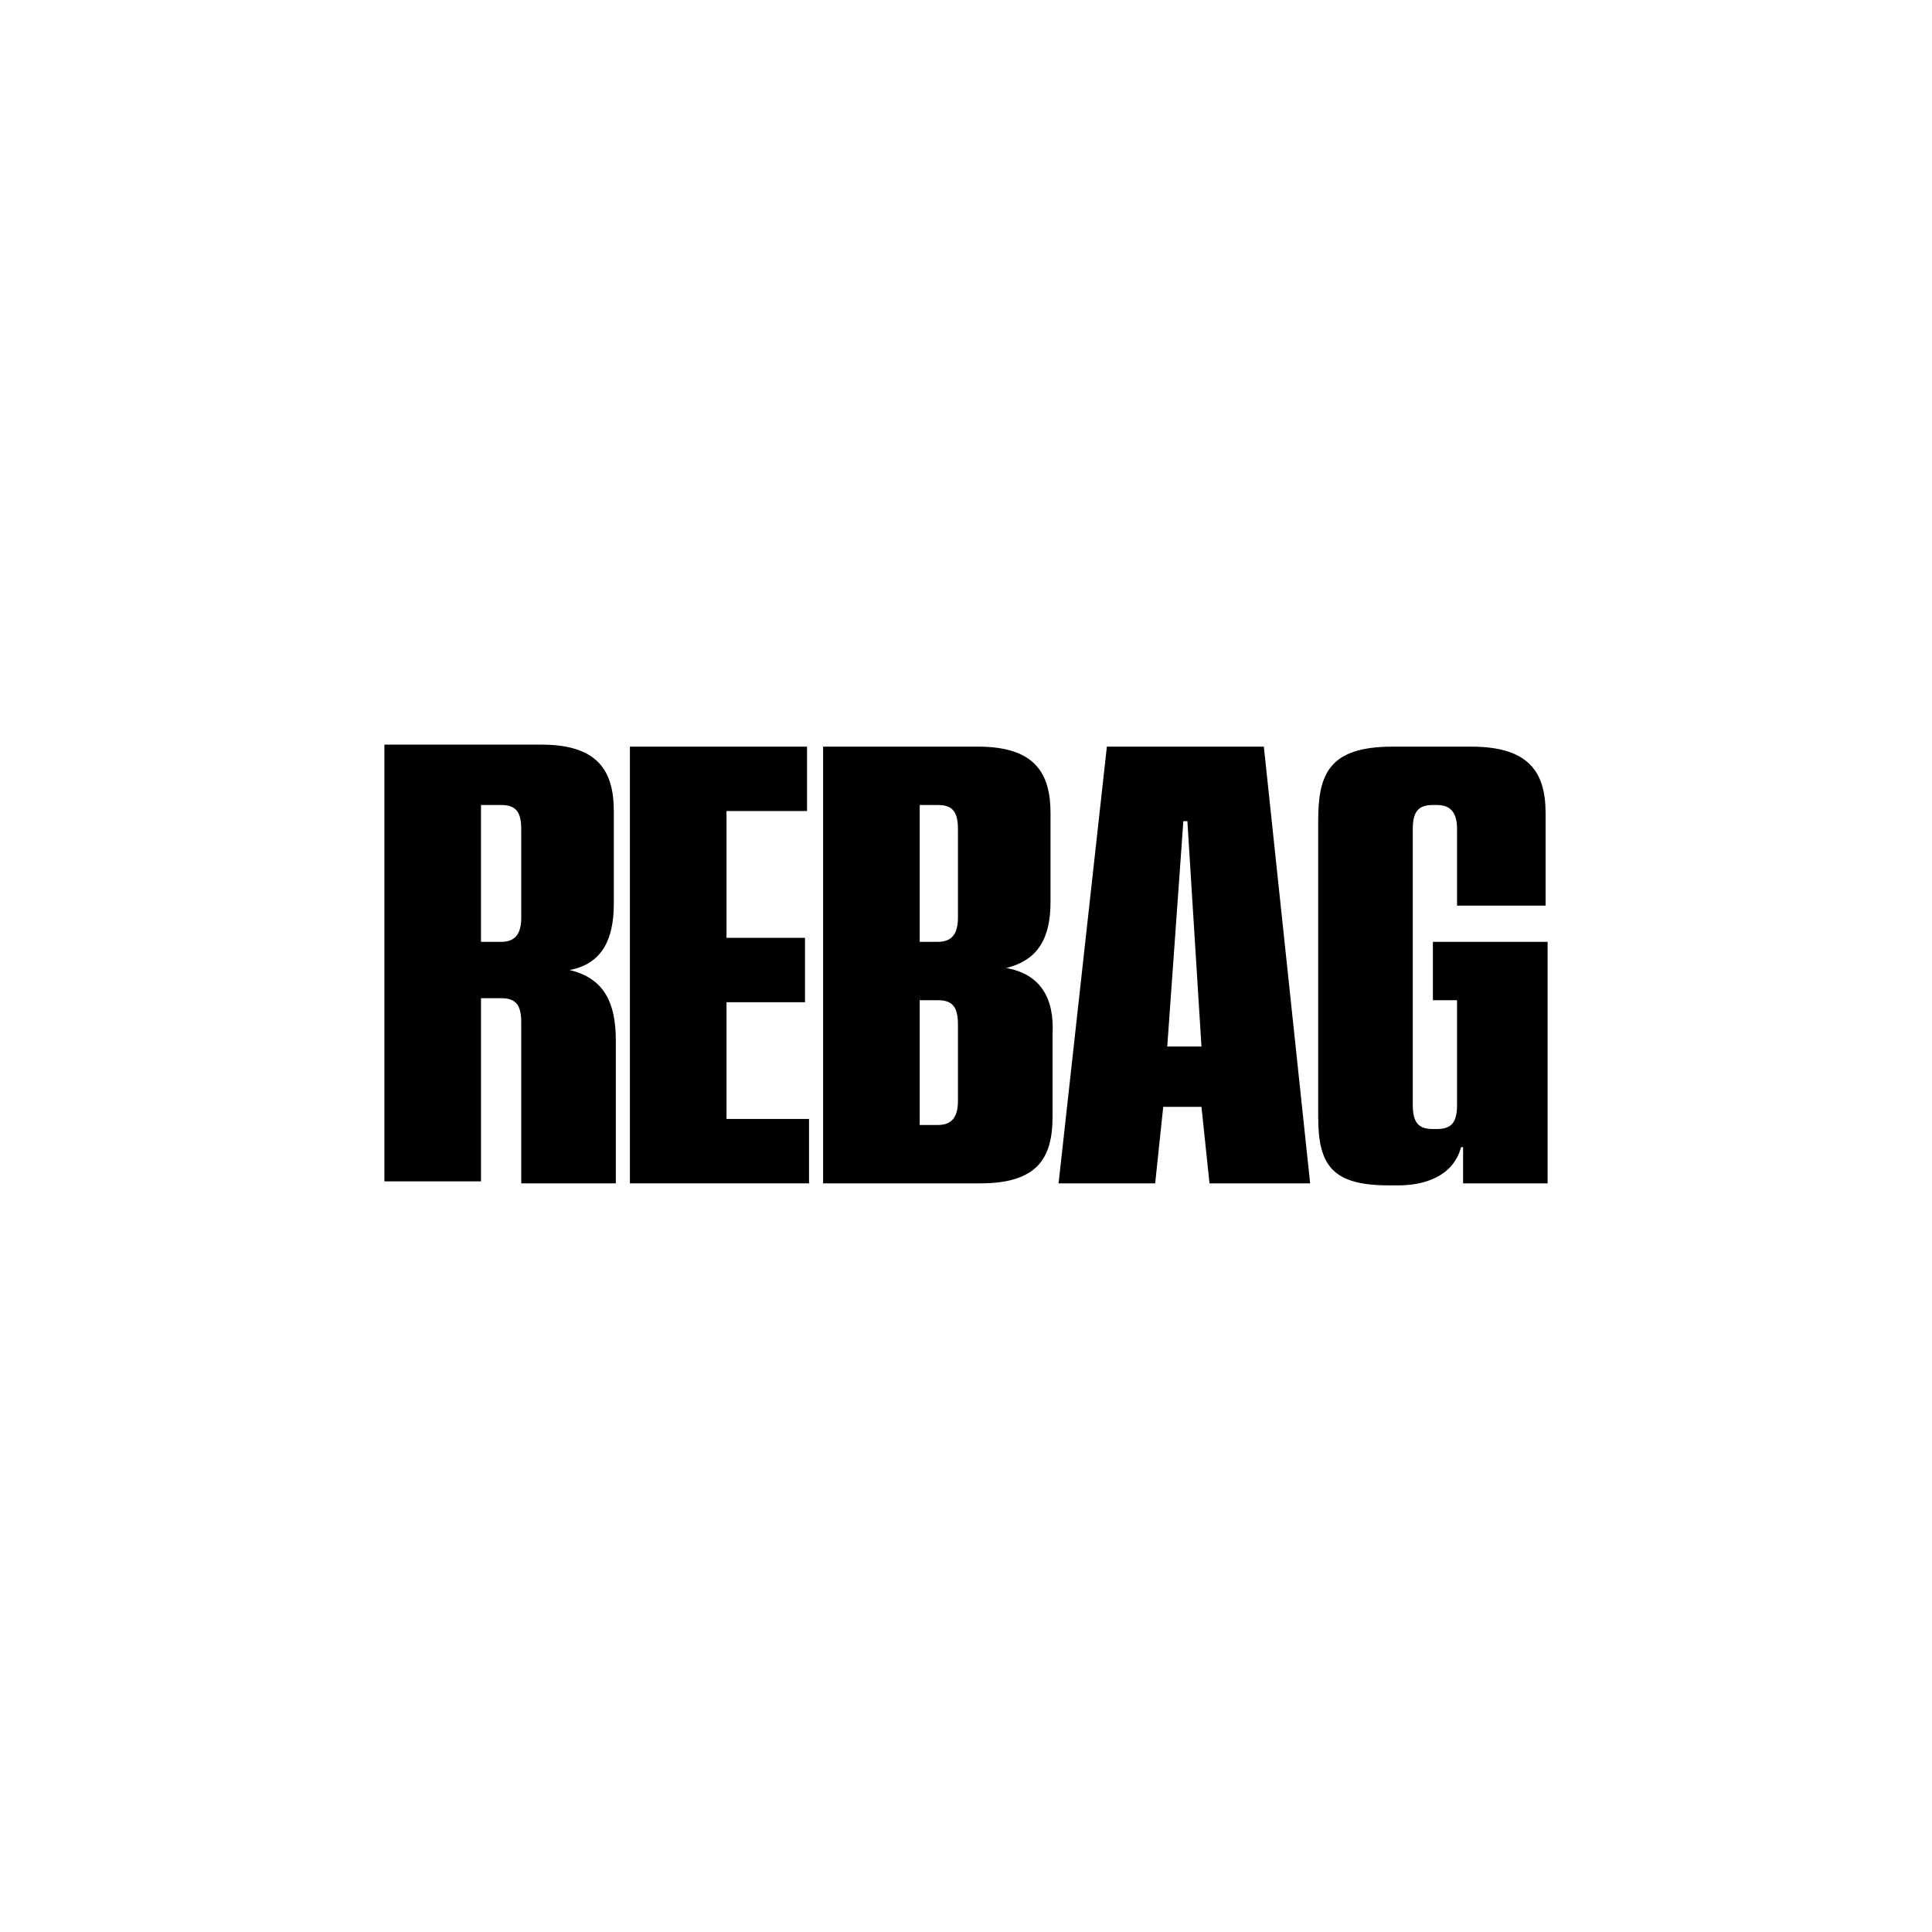
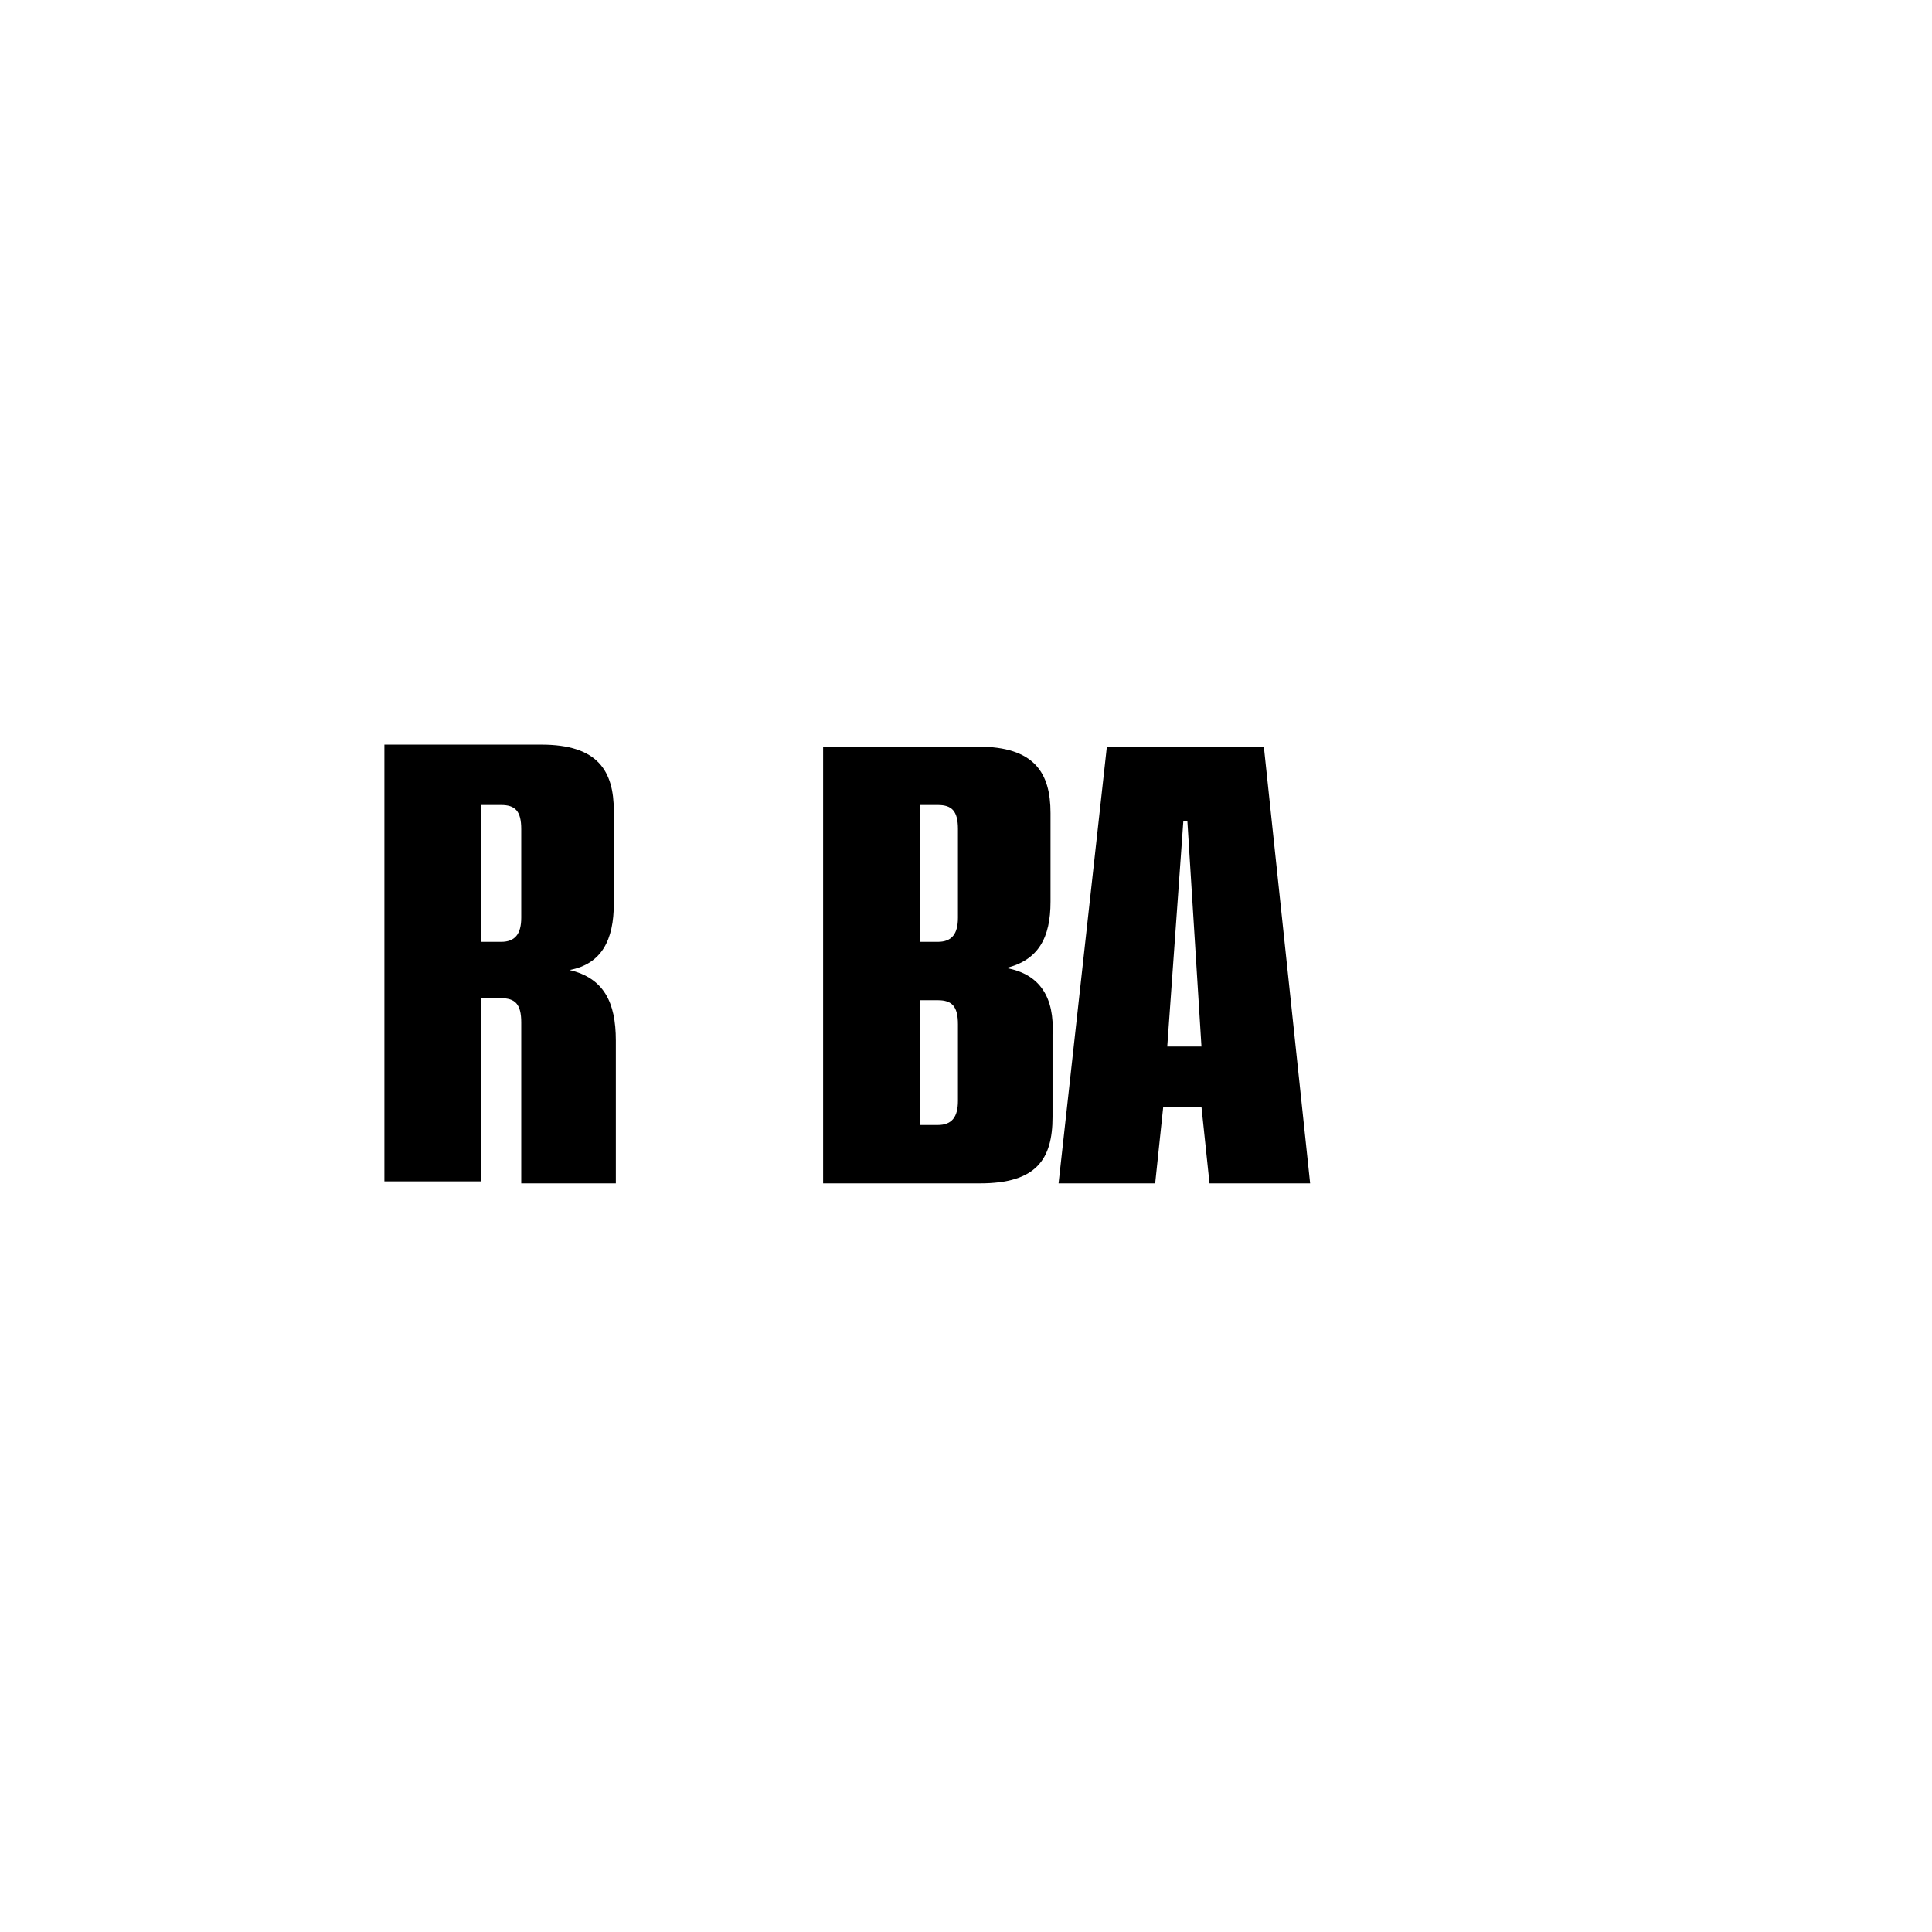
<svg xmlns="http://www.w3.org/2000/svg" version="1.2" baseProfile="tiny-ps" viewBox="0 0 96 96">
  <title>Rebag</title>
  <rect x="-0.2" fill="#FFFFFF" width="96.4" height="96" />
-   <path d="M69.2,37.1h3.9c2.8,0,3.7,1.2,3.7,3.3V45h-4.4v-3.8c0-0.8-0.3-1.2-1-1.2h-0.2c-0.7,0-1,0.3-1,1.2v13.7c0,0.9,0.3,1.2,1,1.2  h0.2c0.7,0,1-0.3,1-1.2v-5.2h-1.2v-2.9h5.7v12h-4.2V57h-0.1c-0.4,1.5-1.9,1.9-3.1,1.9H69c-2.8,0-3.5-1-3.5-3.4V40.8  C65.5,38.5,66,37.1,69.2,37.1L69.2,37.1z" />
  <path d="M28.3,48.2c1.6-0.3,2.2-1.5,2.2-3.3v-4.6c0-2-0.8-3.3-3.6-3.3h-7.8v21.7h4.8v-9.1h1c0.7,0,1,0.3,1,1.2v8h4.7v-7.1  C30.6,49.8,30,48.6,28.3,48.2z M25.9,45.6c0,0.8-0.3,1.2-1,1.2h-1V40h1c0.7,0,1,0.3,1,1.2V45.6z" />
-   <polygon points="31.3,37.1 40.1,37.1 40.1,40.3 36.1,40.3 36.1,46.6 40,46.6 40,49.8 36.1,49.8 36.1,55.6 40.2,55.6 40.2,58.8   31.3,58.8 " />
  <path d="M50,48.1c1.6-0.4,2.2-1.5,2.2-3.3v-4.4c0-2-0.8-3.3-3.6-3.3h-7.7v21.7h7.8c2.8,0,3.6-1.2,3.6-3.3v-4.1  C52.4,49.6,51.7,48.4,50,48.1L50,48.1z M47.6,54.7c0,0.8-0.3,1.2-1,1.2h-0.9v-6.2h0.9c0.7,0,1,0.3,1,1.2V54.7z M47.6,45.6  c0,0.8-0.3,1.2-1,1.2h-0.9V40h0.9c0.7,0,1,0.3,1,1.2V45.6z" />
  <path d="M62.8,37.1H55l-2.4,21.7h4.8l0.4-3.8h1.9l0.4,3.8h5L62.8,37.1L62.8,37.1z M58,52l0.8-11.2h0.2L59.7,52H58L58,52z" />
</svg>